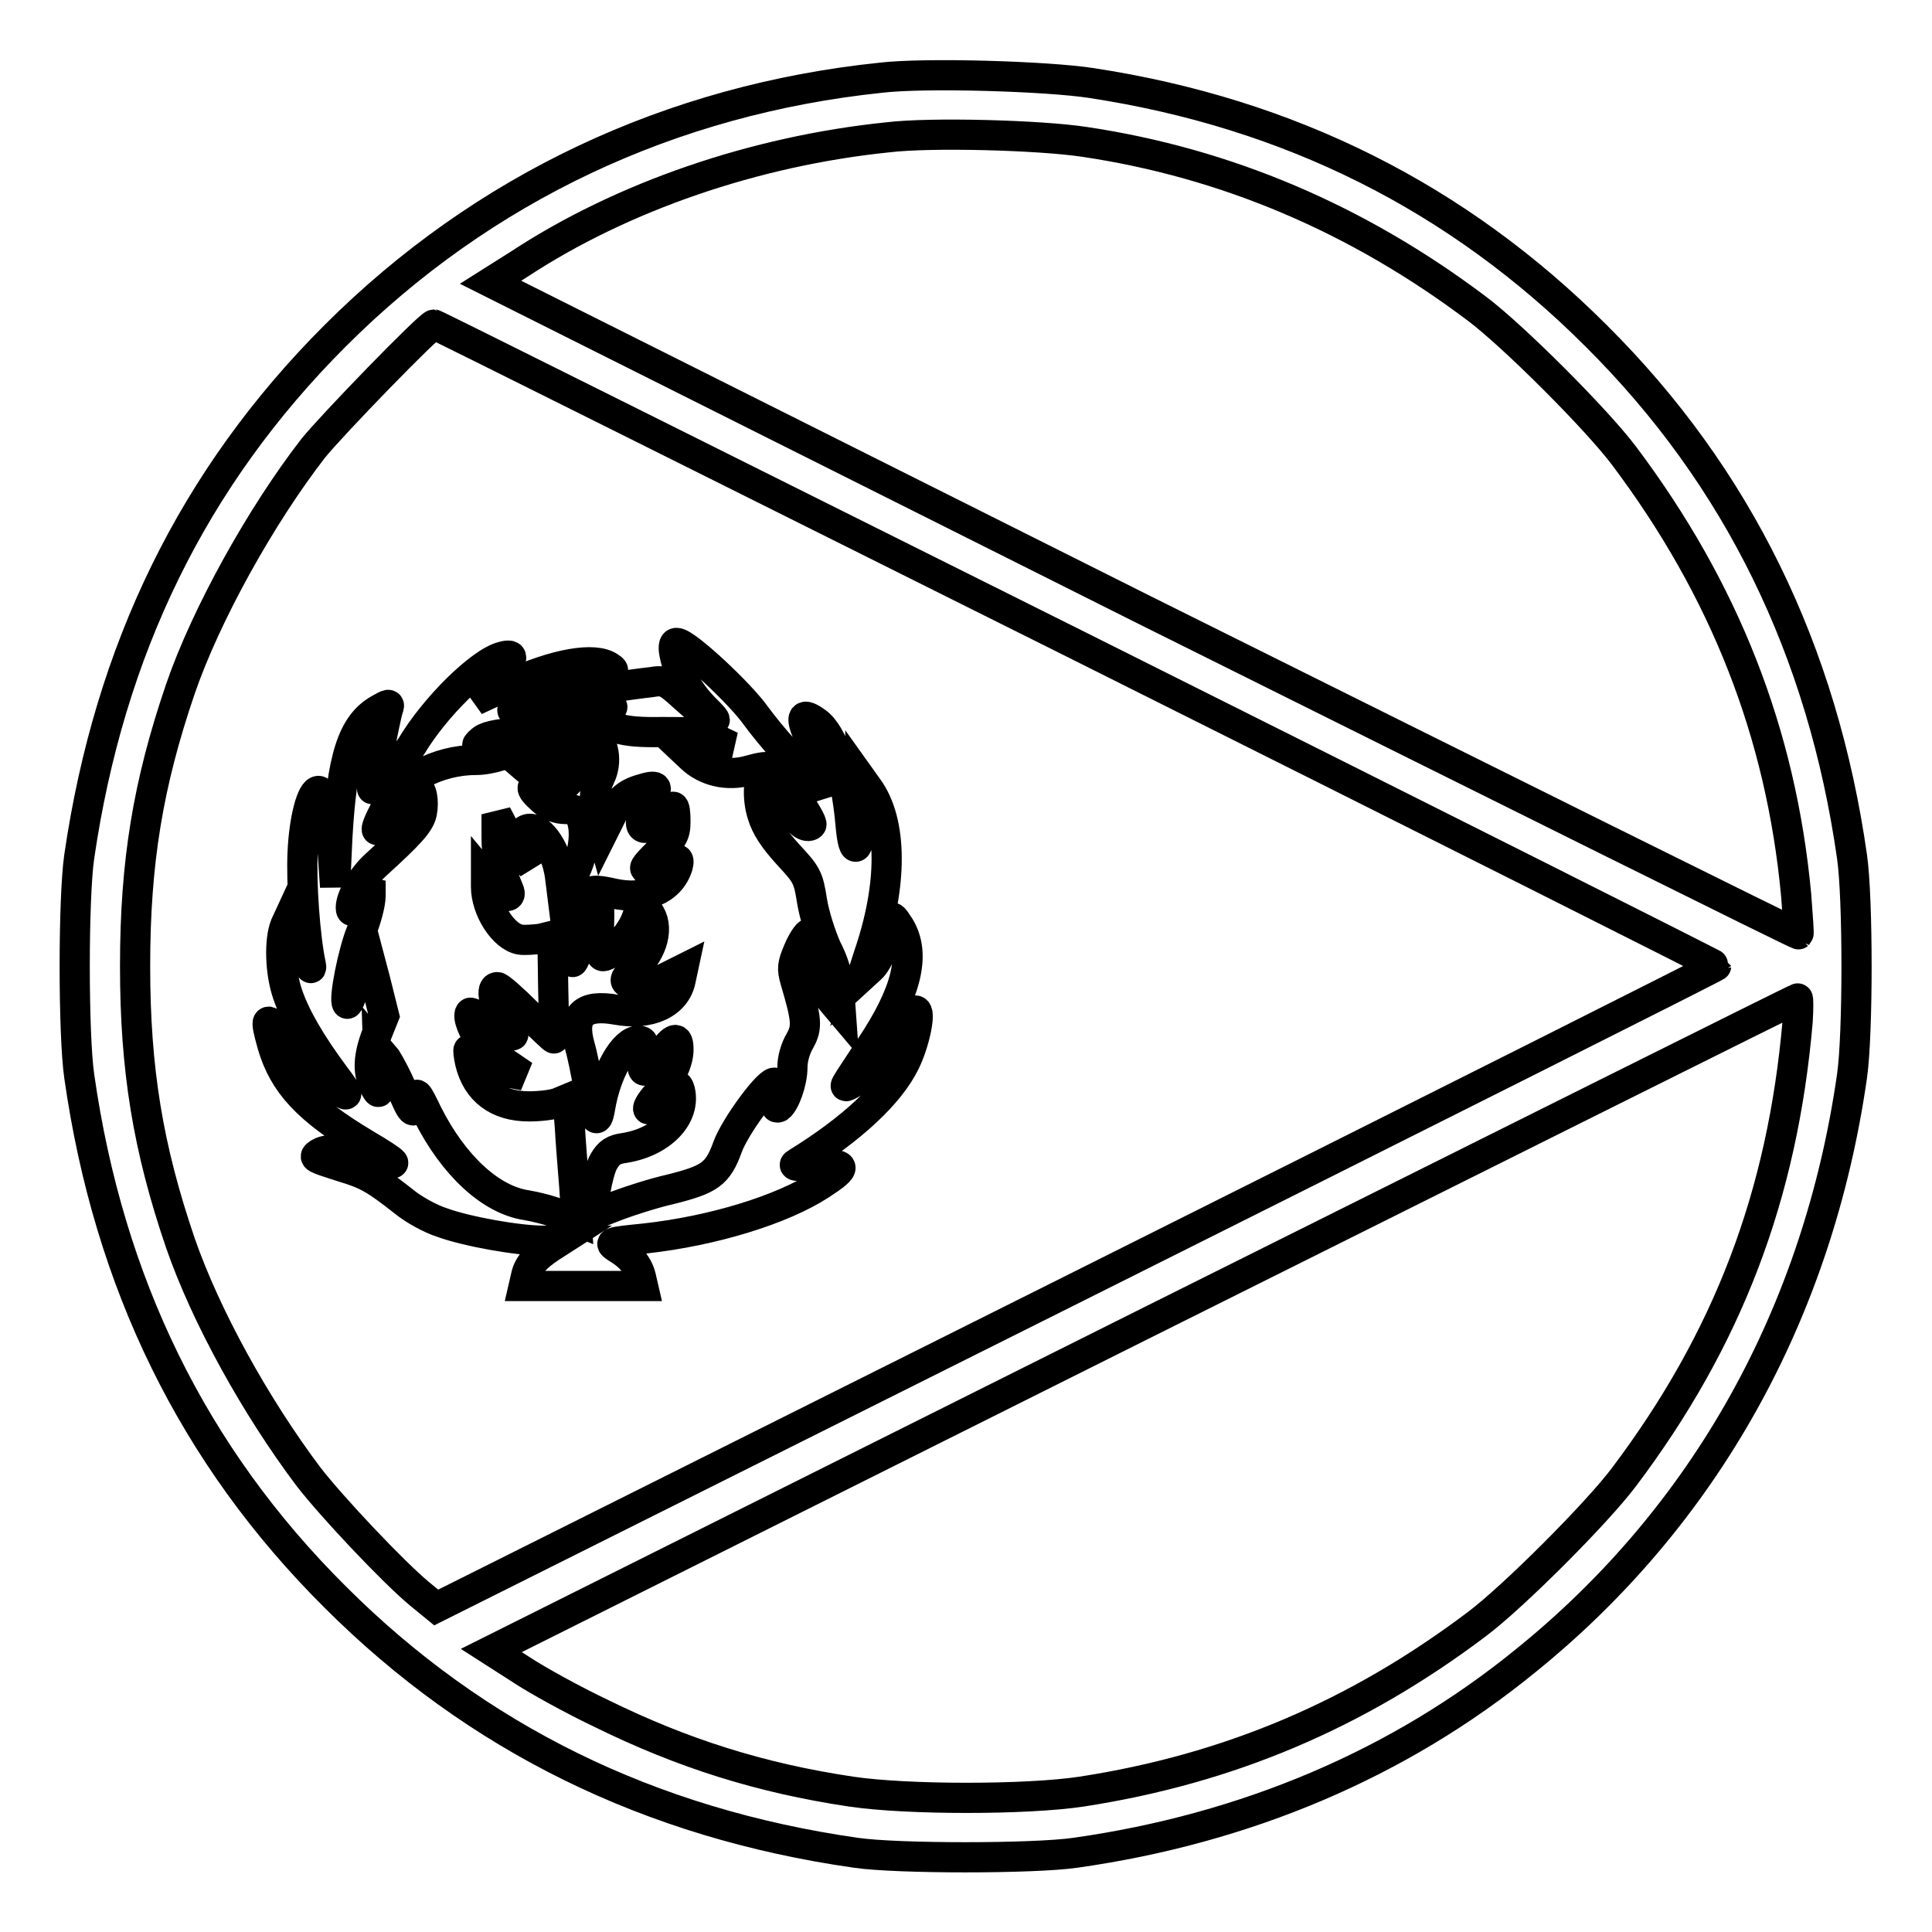
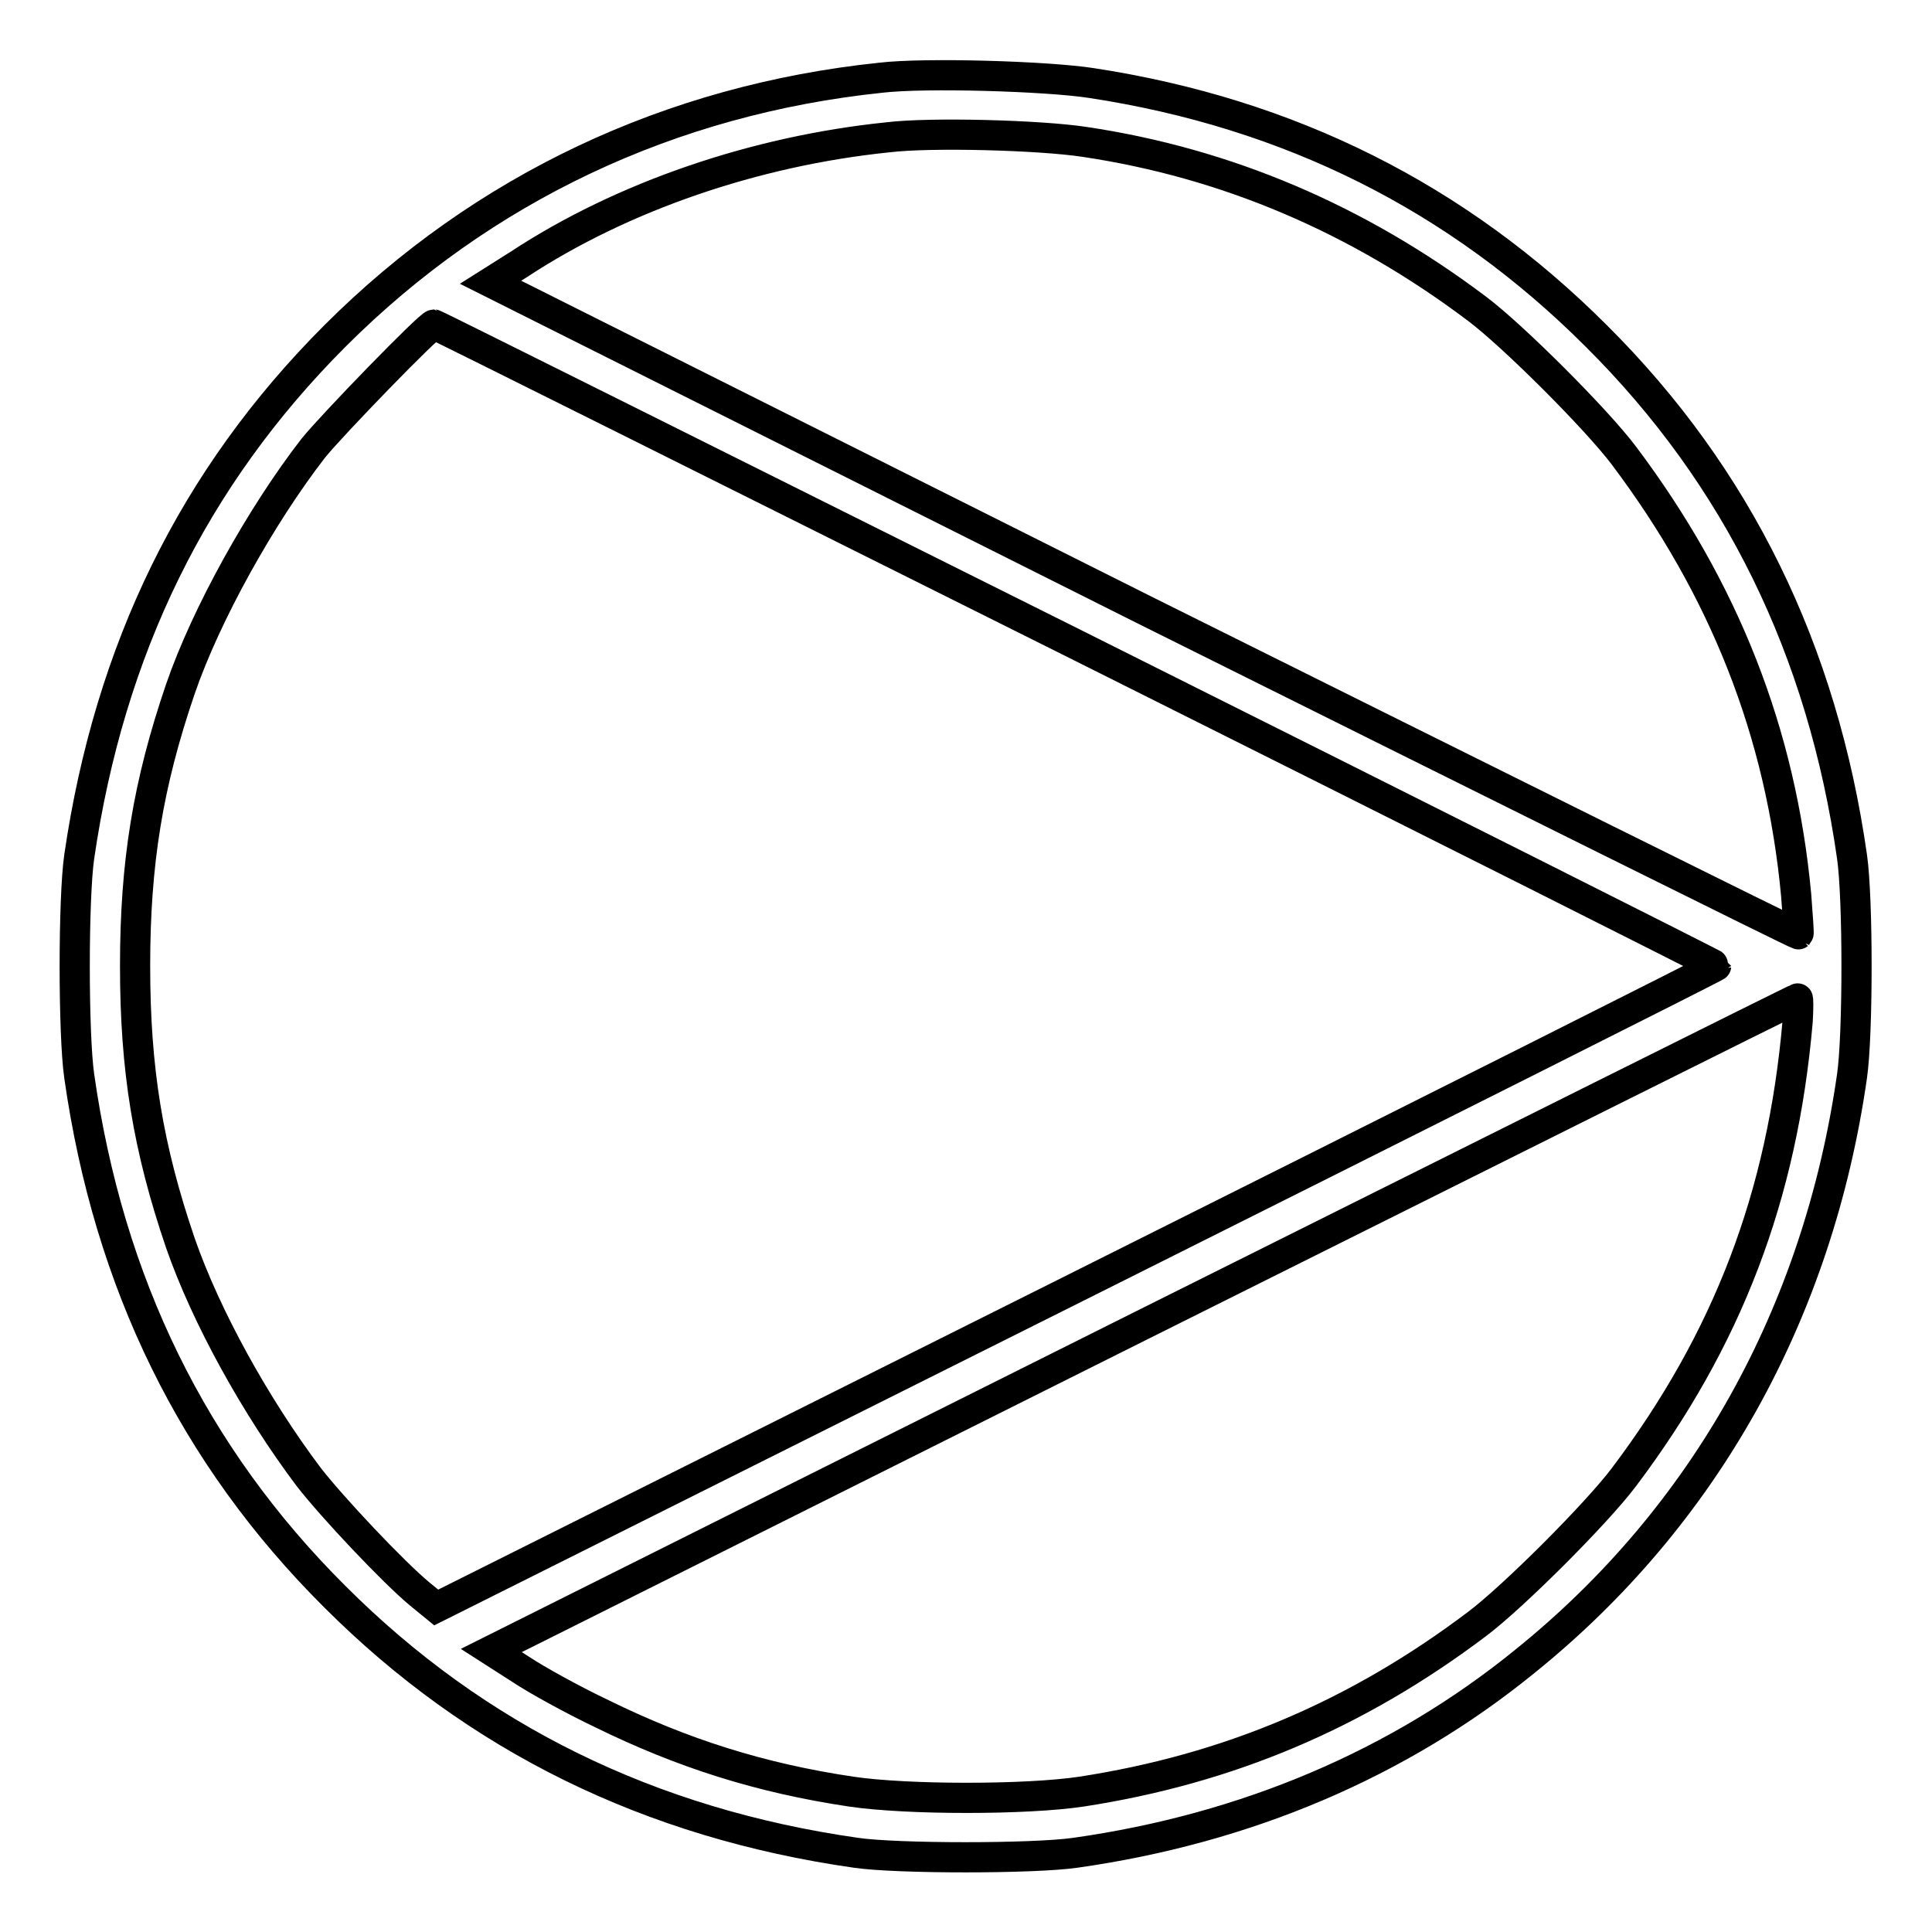
<svg xmlns="http://www.w3.org/2000/svg" version="1.1" x="0px" y="0px" viewBox="0 0 256 256" enable-background="new 0 0 256 256" xml:space="preserve">
  <g>
    <g>
      <g>
        <path stroke-width="4" fill-opacity="0" stroke="#000000" d="M116.7,10.3C88.9,13.2,64,24.9,44.4,44.5c-18.8,18.8-29.9,41.6-33.9,69c-0.8,5.5-0.8,23.6,0,29.1c3.9,27.4,15.1,50.3,33.9,69c18.7,18.7,41.7,30,69,33.9c5.4,0.8,23.6,0.8,29.1,0c22.6-3.2,42.9-11.8,59.6-25.4c23.8-19.2,38.8-46.1,43.3-77.5c0.8-5.5,0.8-23.6,0-29.1c-3.9-27.3-15.1-50.3-33.9-69c-18.3-18.3-40.6-29.5-66.9-33.5C138.8,10.1,122.6,9.6,116.7,10.3z M143.7,18.8c18.8,2.8,36.2,10.2,52,22.1c4.8,3.6,15.9,14.7,19.5,19.5c13.3,17.7,20.8,36.7,22.8,58.2c0.2,2.8,0.4,5.1,0.3,5.2c-0.1,0.1-39.1-19.3-86.7-43L65,37.4l3.8-2.4c13.7-9,31.3-15,48.8-16.8C123.3,17.5,137.8,17.9,143.7,18.8z M142.6,85.4c46.6,23.3,84.8,42.5,84.8,42.6c0,0.1-38.2,19.3-84.8,42.6l-84.8,42.4l-2.2-1.8c-3.5-2.9-11.6-11.5-14.7-15.5c-7-9.3-13.6-21.2-17-31c-4.3-12.6-6-23-6-36.7c0-13.7,1.7-24.1,6-36.7c3.4-9.9,10.7-23,17.6-31.9c2.4-3,15.4-16.4,16-16.4C57.7,43,95.9,62.1,142.6,85.4z M238.2,135.3c-2,23.2-9.3,42.2-23,60.4c-3.6,4.8-14.7,15.9-19.5,19.5c-15.9,12-32.9,19.2-52.4,22.2c-7.3,1.1-23.1,1.1-30.5,0c-12.1-1.8-22.4-5.1-33-10.3c-3.8-1.8-8.7-4.5-10.8-5.9l-3.9-2.5l86.4-43.2c47.5-23.7,86.5-43.2,86.7-43.2C238.3,132.2,238.3,133.6,238.2,135.3z" />
-         <path stroke-width="4" fill-opacity="0" stroke="#000000" d="M89.4,86.8c0.5,2.5,1.9,5,4.1,7.2c2.7,2.6,0.5,1.4-2.8-1.6c-2.4-2.2-2.7-2.3-4.5-2c-1,0.1-3.1,0.4-4.6,0.6L79,91.2l1.2,1.3c1.2,1.3,1.2,1.3,0.3,1.3c-0.6,0-1.6-0.2-2.3-0.5L77,92.9l1.2,1.2c2.3,2.4,4,3,9.5,2.9c4.3,0,5.4,0,7.1,0.9l2.1,1L95,98.9c-1,0-2.6,0-3.5,0l-1.6-0.1l1.7,1.6c1.9,1.8,4.8,2.5,7.6,1.7c3.3-0.9,3.5-0.8,6.1,3.2c1.3,2,2.4,3.8,2.2,4c-0.6,0.5-1.8-0.3-2.5-1.8c-0.9-1.8-3.3-4.6-3.8-4.6c-0.7,0-0.9,2.8-0.2,5c0.5,1.7,1.5,3.2,3.4,5.3c2.5,2.7,2.7,3,3.2,6.2c0.3,1.9,1.2,4.6,1.9,6.2c1,1.9,1.5,3.7,1.7,5.6l0.2,2.8l-1.1-1.3c-1.2-1.4-2-3.6-2.4-6.9c-0.2-1.2-0.5-2.1-0.7-2.1c-0.2,0-0.9,1-1.4,2.2c-0.8,1.9-0.9,2.4-0.4,4.1c1.5,5.1,1.6,6.1,0.6,7.9c-0.6,1-1,2.4-1,3.5c0,2-1,4.7-1.8,5.3c-0.4,0.2-0.5-0.1-0.4-1.3c0.1-0.9,0-1.8-0.1-1.9c-0.6-0.6-5.3,5.7-6.3,8.5c-1.3,3.6-2.4,4.3-7.6,5.6c-2.2,0.5-5.3,1.5-6.9,2.1c-1.6,0.6-3,1.2-3.1,1.2c-0.6,0,0.4-5.7,1.2-7c0.7-1.2,1.3-1.6,2.8-1.8c4.9-0.8,8.1-4.2,7.3-7.6c-0.3-1-0.4-0.9-2.1,0.9c-2.2,2.4-3,2-0.9-0.4c1.7-1.9,2.8-4.3,2.8-5.9c0-1.9-0.6-1.7-2.3,0.5c-2.2,2.9-2.7,3-2.4,0.4c0.2-1.8,0.1-2.1-0.6-2.1c-1.9,0-4.3,4.1-5.1,9c-0.4,2.3-0.8,1.5-1.5-2.7c-0.3-1.8-0.8-4.3-1.2-5.7c-1.1-4,0.5-5.5,4.9-4.7c4.4,0.8,7.9-0.8,8.5-4l0.3-1.4l-2.2,1.1c-2.2,1.1-4.1,1.4-5.2,0.7c-0.4-0.3-0.2-0.7,0.9-1.8c2.6-2.4,3.4-5.7,1.9-7.6l-0.8-1.1l-0.8,2.1c-0.7,2-3.4,4.9-4.4,4.9c-0.5,0-0.6-1.8-0.5-5.3c0-1.8,0-1.8-0.6-0.9c-0.4,0.5-1.1,2.3-1.7,3.9c-1.6,4.8-1.7,4.1-0.4-2.9c0.6-3.6,1.1-3.9,4.6-3.1c4.2,0.9,7.5-0.5,8.5-3.6c0.3-1.2,0-1.2-1.6-0.3c-0.6,0.4-1.6,0.6-2.2,0.7c-0.9,0-0.7-0.3,1.2-2.2c2-2,2.3-2.4,2.3-4.2c0-1.1-0.1-1.9-0.3-1.9c-0.1,0-0.9,0.6-1.6,1.4c-1.7,1.8-3,1.9-2.6,0.1c0.2-0.7,0.7-1.8,1.2-2.5c1.2-1.7,0.9-2-1.3-1.3c-2,0.6-3,1.5-4.2,4.1l-0.9,1.8l-0.5-1.8c-0.7-2.5-0.6-4,0.2-5.7c1-2,0.6-4.6-1-6c-2-1.8-2.7-1.4-2.4,1.4l0.2,2.4l-2-0.6c-1.7-0.6-2.4-0.6-4-0.1l-1.9,0.6l1.4,1.2c1.2,1,1.7,1.2,3.8,1c2.4-0.2,2.4-0.2,1.7,0.7c-0.6,0.7-1.2,0.8-2.8,0.6c-2.4-0.3-2.5,0.1-0.6,1.8c0.9,0.8,2,1.2,3,1.2c1.3,0,1.7,0.2,2.1,1.2c0.8,2,0.2,5.4-1.2,7.8l-1.3,2.3l-0.3-2.4c-0.5-3.8-3-7.1-4.6-6.1c-0.6,0.4-0.6,0.7,0.1,2.6l0.7,2.1l-1.1-1.1c-0.6-0.6-1.6-2.1-2.3-3.4l-1.2-2.3v3c0,2.6,0.4,4.1,1.6,7c0.6,1.3-0.9,1-2-0.4l-1-1.2v1.2c0,3,2.3,6.6,4.5,7c0.6,0.1,1.8,0,2.7-0.1l1.6-0.4l0.1,6.8c0.1,3.7,0.1,6.8,0.1,6.8c0,0.1-1.6-1.4-3.5-3.3c-1.9-1.9-3.7-3.5-4-3.5c-1.2,0-0.1,3.6,1.7,5.6c1.1,1.3,0,1-2.6-0.8c-1.4-0.9-2.6-1.5-2.7-1.4c-0.4,0.5,0.4,2.5,1.5,3.9c0.6,0.8,2.2,2.1,3.4,2.9l2.2,1.5l-1.6-0.3c-0.9-0.1-2.5-0.9-3.6-1.7c-1.1-0.8-2-1.4-2.1-1.4c-0.1,0,0,0.8,0.2,1.7c0.9,3.7,3.6,5.8,7.8,5.8c1.4,0,3.2-0.2,3.9-0.5l1.2-0.5l0.3,3.6c0.1,1.9,0.4,5.6,0.6,8.1l0.3,4.5l-2.2-0.9c-1.2-0.5-3.2-1-4.4-1.2c-4.8-0.7-9.7-5.3-13.1-12c-1.5-3.1-1.6-3.2-1.7-1.7c0,1.9-0.5,1.5-1.8-1.8c-0.6-1.4-1.5-3.1-2-3.9l-1.1-1.3l0.1,3.1c0.1,3,0.1,3.1-0.6,1.8c-0.9-1.9-0.8-3.9,0.3-6.8l1-2.5l-1.2-4.8c-0.7-2.6-1.3-4.9-1.3-4.9c-0.1,0-0.3,0.6-0.4,1.6c-0.4,2.4-1.7,6.7-2,6.5c-0.5-0.5,0.8-7,1.9-9.6c0.6-1.5,1.2-3.6,1.2-4.7l0-2l-1.2,2.3c-0.8,1.6-1.3,2-1.4,1.5c-0.2-1.2,1.3-4.1,3.3-5.9c4.5-4.1,5.8-5.5,6.1-6.9c0.3-1.5,0-3.3-0.7-3.3c-0.2,0-1.6,1.5-3,3.3c-2.6,3.3-3,3-1.1-0.6c1.8-3.7,6.9-6.4,11.9-6.4c2,0,4.9-0.9,5.3-1.7c0.1-0.2-0.9-0.3-2.6-0.2c-2.8,0.2-2.8,0.1-2-0.6c0.6-0.6,1.8-0.9,5.2-1.2c4.4-0.3,7.1-1.3,7.5-2.7c0.1-0.5-0.1-0.6-1.1-0.3c-1.6,0.3-3.5,0.4-6,0.3c-1.6,0-1.7-0.1-1-0.6c0.5-0.3,2.7-1,4.9-1.6c2.2-0.6,5-1.6,6.2-2.1c2-0.9,2.2-1.1,1.4-1.6c-2-1.4-7.2-0.5-13.5,2.4l-4.3,2l2.4-2.5c2.7-2.9,3-3.8,1.2-3.3c-2.9,0.7-9,6.7-12.1,11.9c-0.6,0.9-1.3,1.8-1.7,1.9c-0.4,0.1-1.3,1.1-2.1,2.2c-0.7,1.1-1.4,1.8-1.4,1.5c0-0.6,1.8-9.5,2.1-10.5c0.3-0.8,0.2-0.8-1.2,0c-3.5,2-4.9,6.4-5.5,17l-0.3,6.5l-0.3-4.4c-0.3-4.5-1.2-8.3-1.9-8.3c-0.9,0-1.9,3.7-2.1,8.1c-0.2,4,0.3,11.3,1.1,15c0.3,1.6-1.5-2.3-2.2-4.7l-0.6-1.9l-0.6,1.3c-0.8,2-0.7,6.2,0.3,9.1c1,3,3.1,6.6,6.3,10.9c1.6,2.1,1.8,2.7,1.1,2.3c-1.5-0.8-5.3-4.4-7.9-7.5c-2.4-2.9-2.6-2.8-1.5,1.1c1.5,5.1,4.6,8.5,12.3,13.1c4.4,2.6,4.9,3.2,1.4,1.8c-2.7-1.1-6.2-1.4-7.5-0.6c-0.9,0.6-0.7,0.6,3,1.8c3.4,1,4.5,1.7,8.2,4.6c1.2,1,3.5,2.3,5.1,2.8c3.3,1.2,10.1,2.4,13.4,2.4h2.3l-1.4,0.9c-1.8,1.2-2.9,2.3-3.2,3.8l-0.3,1.3H77h8.2l-0.3-1.3c-0.4-1.5-1.4-2.7-3.1-3.7c-1.2-0.8-1.2-0.8,3.7-1.3c9-1,18.1-3.8,23.2-7.1c3.7-2.4,3.6-2.9-0.6-2.6c-2.7,0.2-3.2,0.1-2.5-0.3c7.3-4.5,12.3-9.2,14.3-13.3c1.3-2.6,2.2-6.9,1.4-6.9c-0.2,0-0.9,1-1.5,2.1c-1.2,2.2-5.3,6.7-7,7.6c-1.2,0.6-1.3,1,2.5-4.8c4.9-7.3,6.1-12.4,3.9-16c-0.9-1.4-1-1.5-1.2-0.7c-0.5,2.5-1.6,5.3-2.6,6.2l-1.2,1.1l0.9-2.8c3.2-9.3,3.2-17.7-0.1-22.2l-1-1.4v4.3c0,5.5-0.9,6.7-1.3,1.9c-0.6-6.9-2.4-12-4.5-13.5c-1.8-1.3-2.2-0.9-1.2,1.5c0.5,1.2,1,3.7,1.1,5.4l0.3,3.1l-1-1.8c-0.5-1-2.1-3-3.4-4.4s-3-3.5-3.8-4.6c-2.1-3-9.3-9.7-10.5-9.7C89.2,85.1,89.2,85.9,89.4,86.8z" />
      </g>
    </g>
  </g>
</svg>